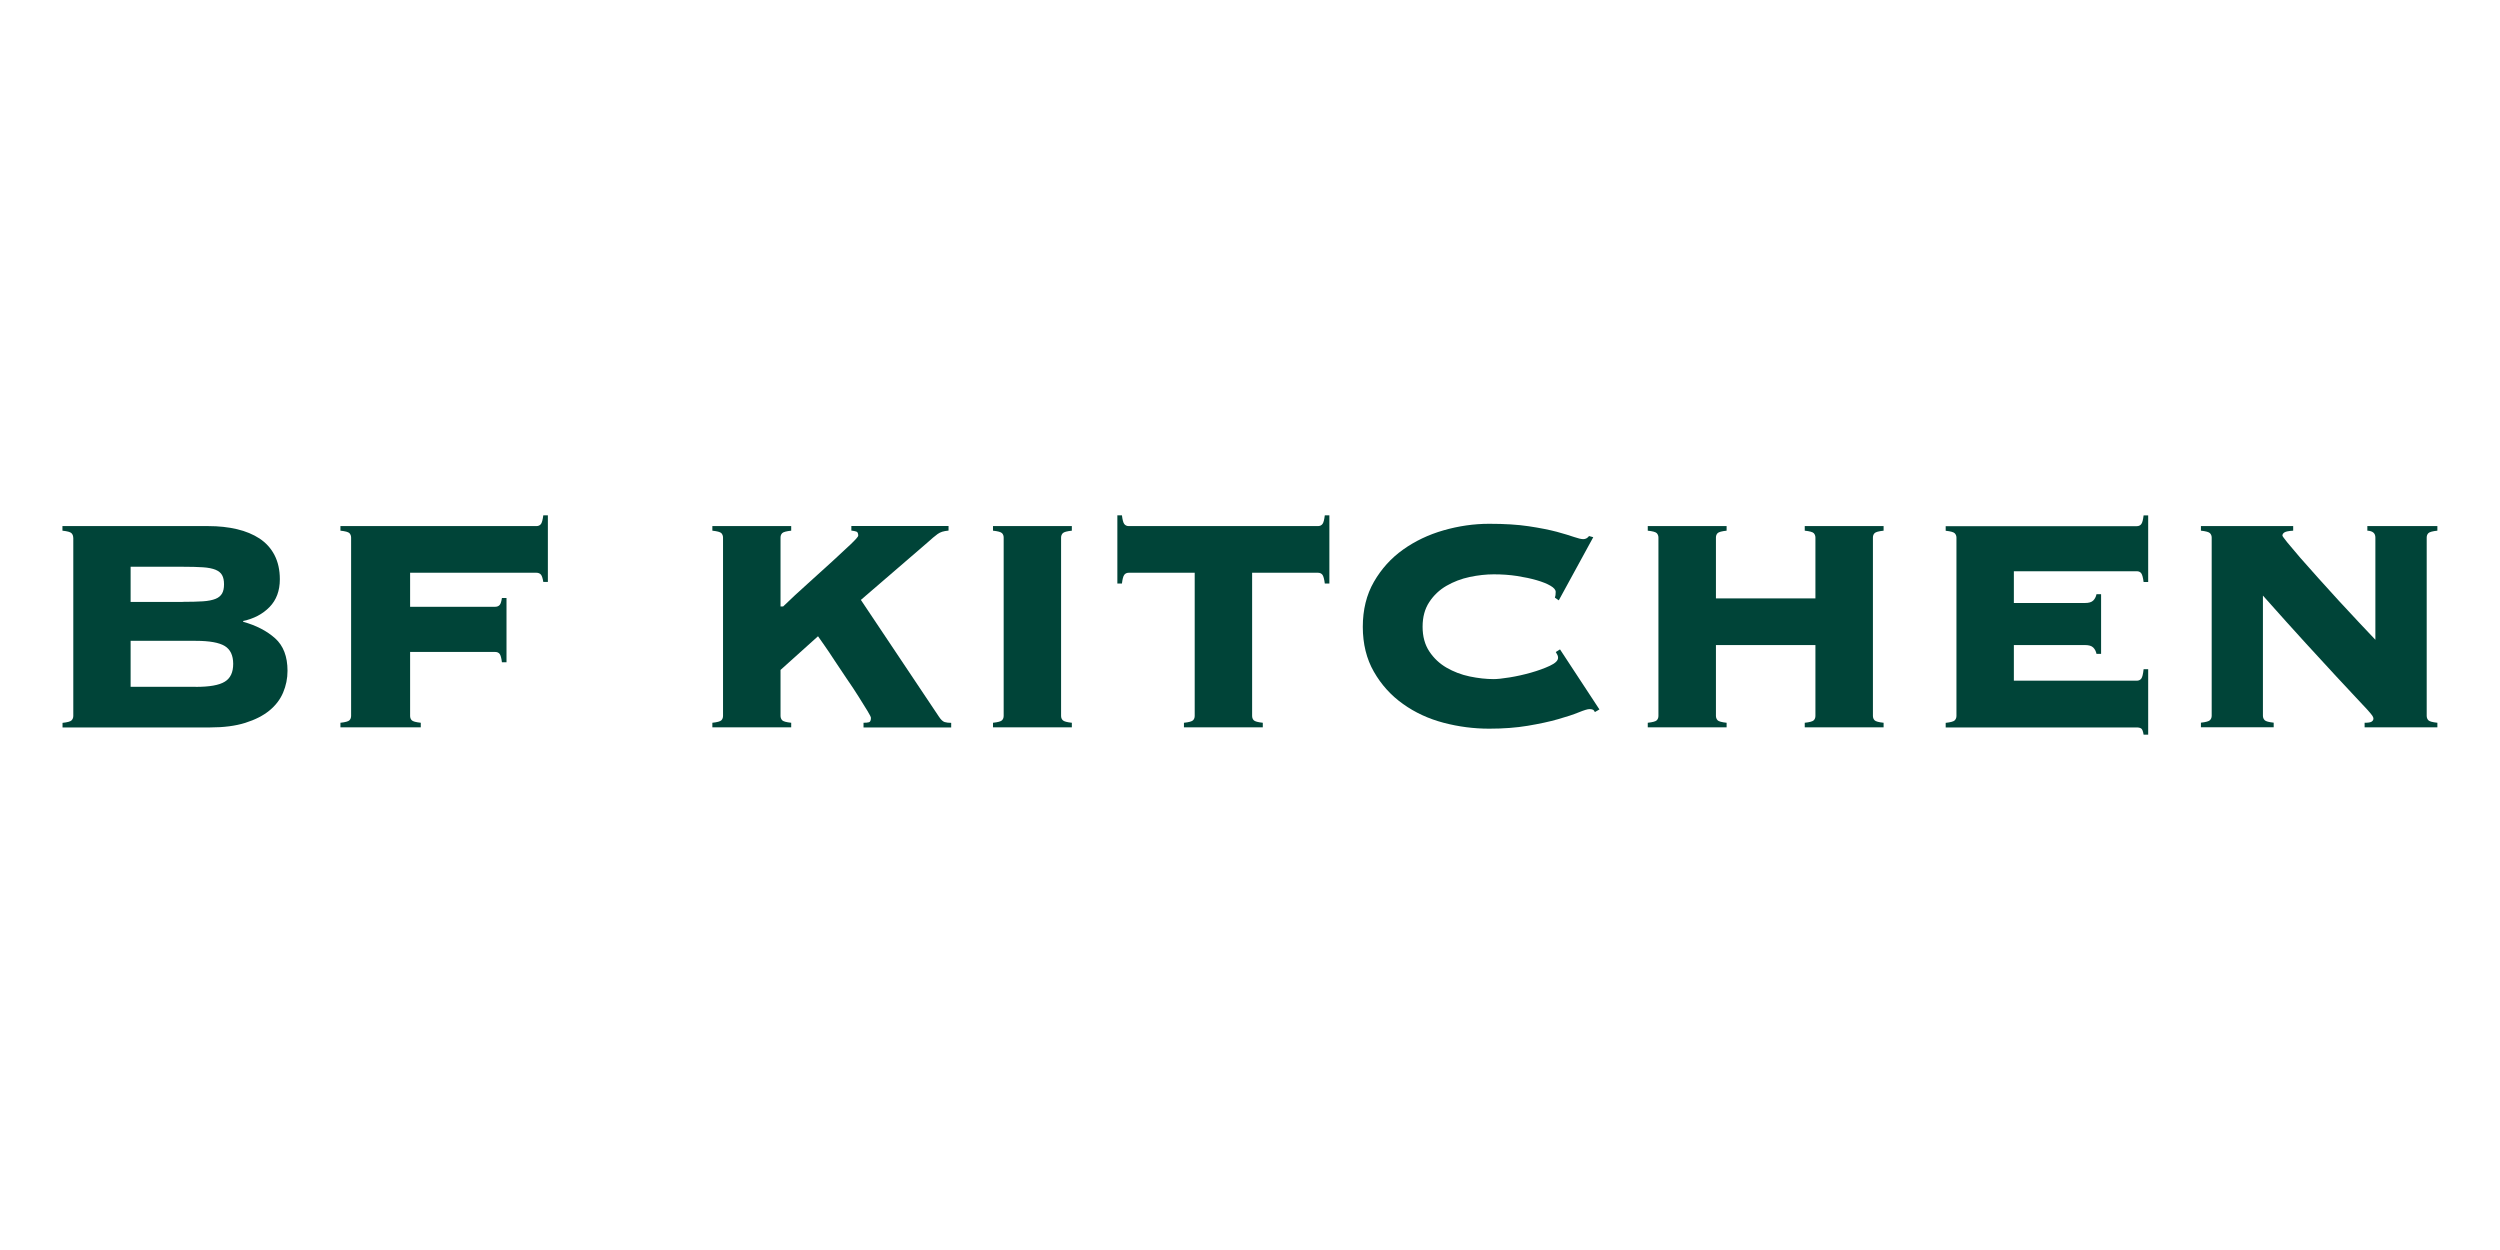
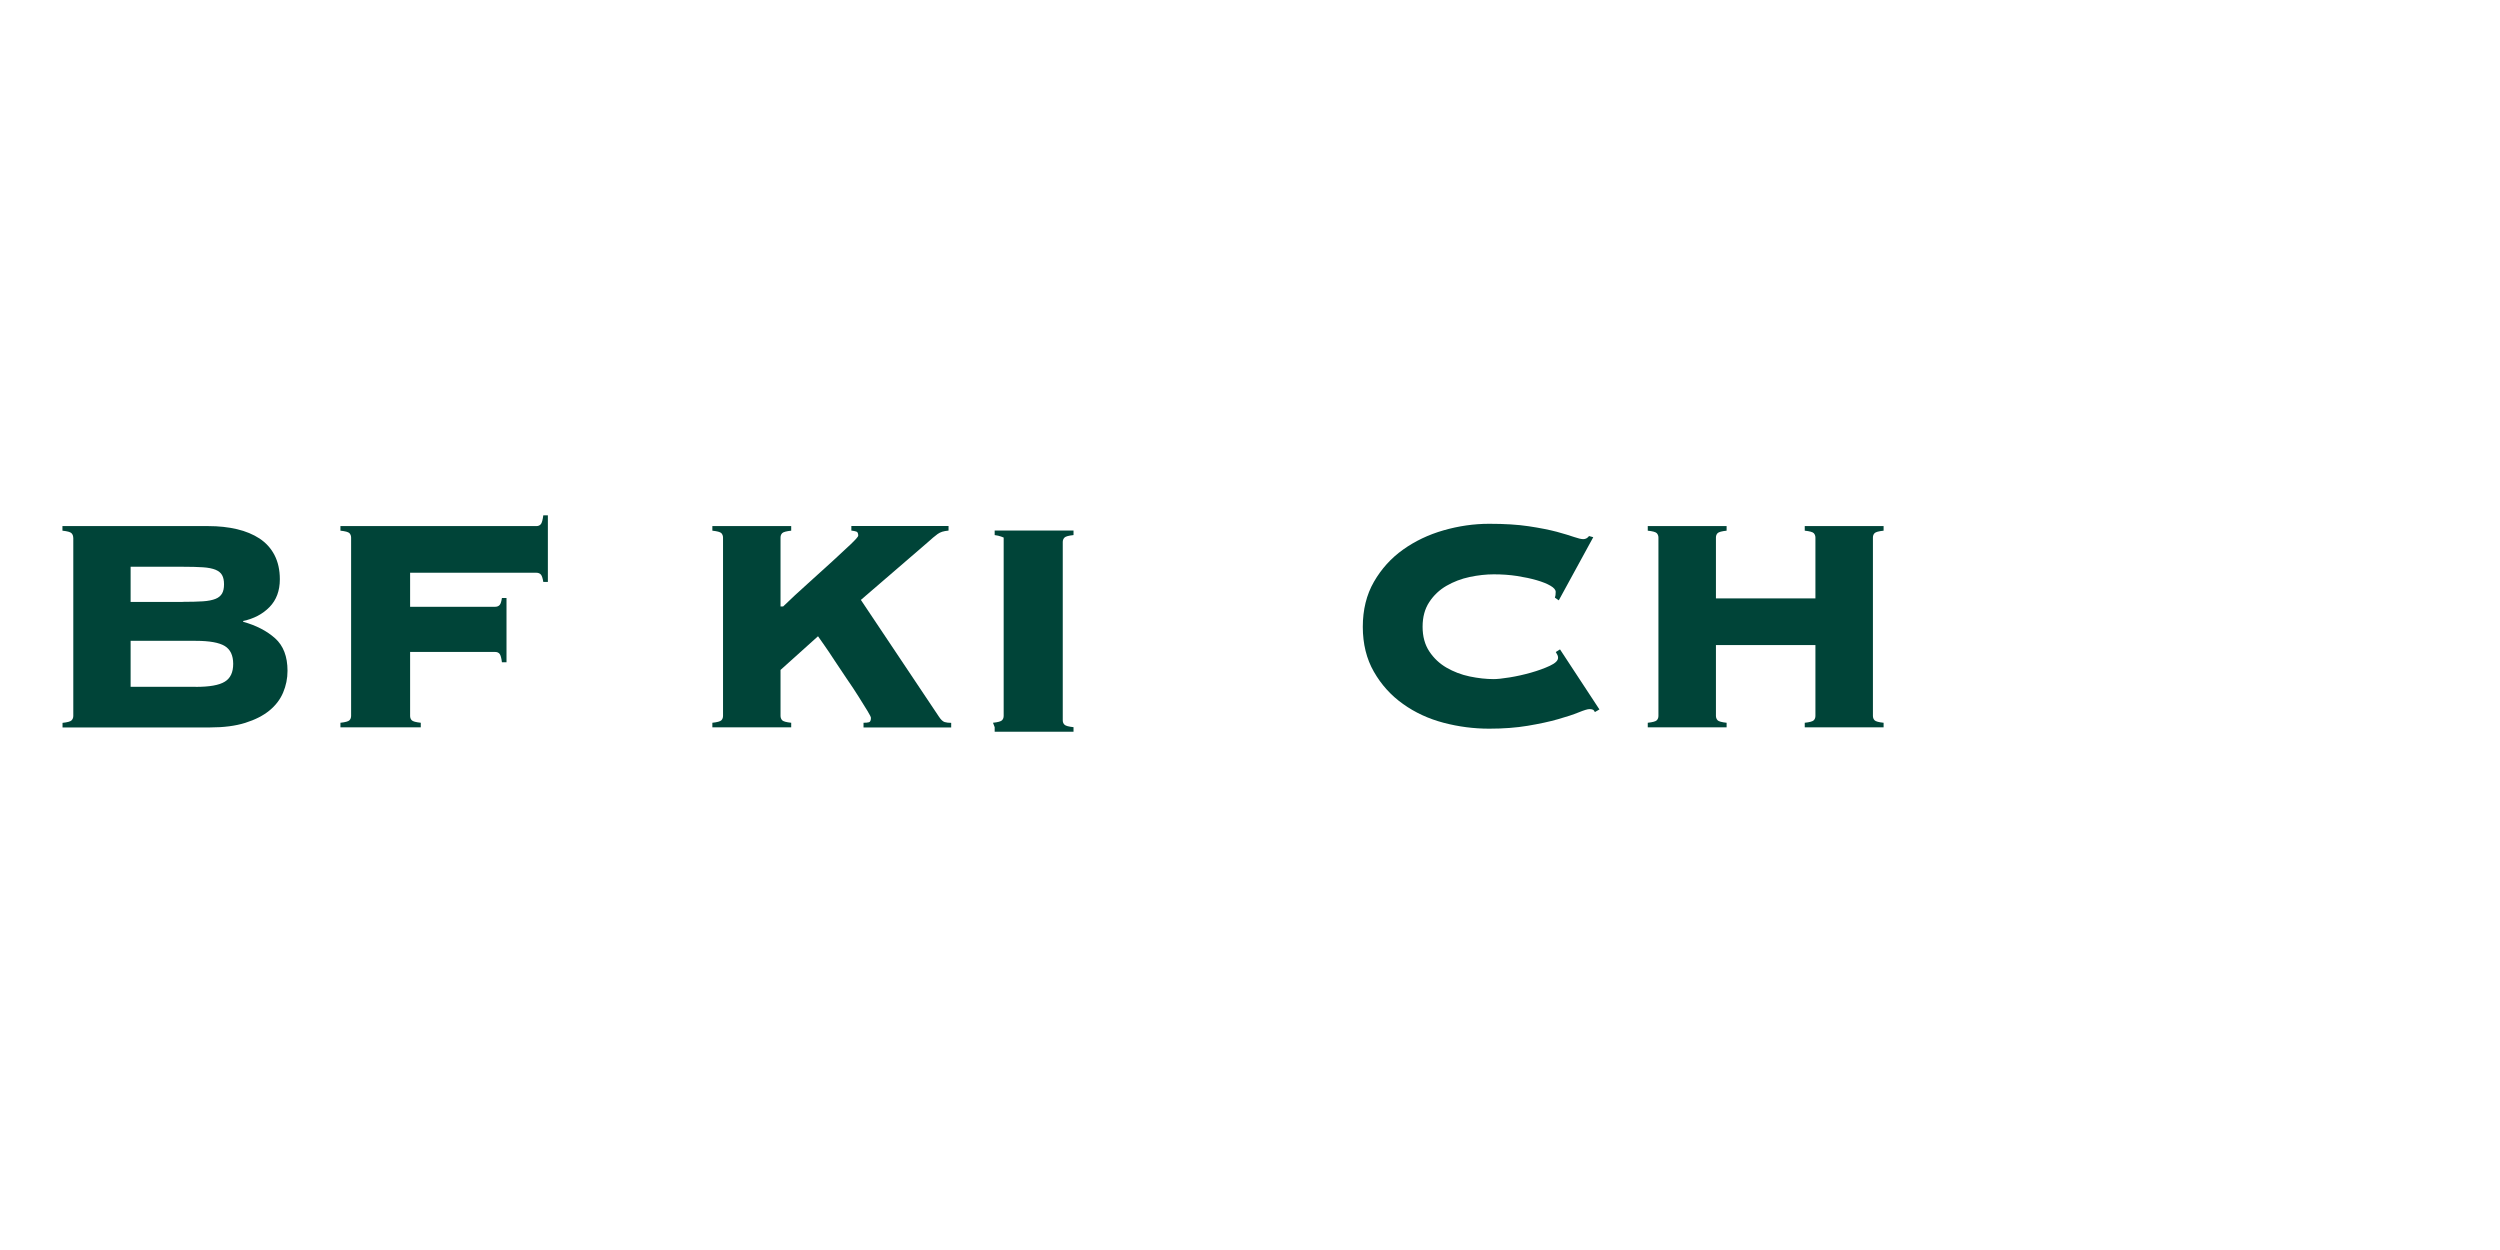
<svg xmlns="http://www.w3.org/2000/svg" id="_レイヤー_1" data-name="レイヤー 1" viewBox="0 0 283.46 141.73">
  <defs>
    <style>
      .cls-1 {
        fill: #004438;
        stroke-width: 0px;
      }
    </style>
  </defs>
  <path class="cls-1" d="M8.3,60.95c0-.2-.07-.37-.2-.5s-.47-.22-1.02-.28v-.52s16.54,0,16.54,0c1.19,0,2.27.12,3.25.35.98.23,1.84.59,2.56,1.06.72.48,1.29,1.1,1.69,1.87.4.77.61,1.69.61,2.75,0,1.3-.39,2.35-1.17,3.15-.78.8-1.78,1.32-2.99,1.58v.09c1.47.41,2.68,1.03,3.62,1.87.94.84,1.41,2.07,1.41,3.69,0,.87-.17,1.69-.5,2.47-.33.78-.85,1.46-1.56,2.04-.71.58-1.62,1.04-2.73,1.39-1.11.35-2.44.52-3.97.52H7.09s0-.52,0-.52c.55-.06.89-.15,1.02-.28s.2-.3.2-.5v-20.22ZM22.19,77.88c1.56,0,2.66-.19,3.3-.59.64-.39.95-1.06.95-2.02s-.32-1.63-.95-2.02c-.64-.39-1.74-.59-3.3-.59h-7.38v5.21h7.38ZM20.71,68.24c.93,0,1.69-.02,2.3-.06.61-.04,1.08-.14,1.43-.28.35-.14.59-.35.74-.61.15-.26.22-.61.22-1.04s-.07-.78-.22-1.04c-.14-.26-.39-.46-.74-.61-.35-.14-.82-.24-1.43-.28-.61-.04-1.37-.06-2.3-.06h-5.9v3.99h5.9Z" />
  <path class="cls-1" d="M61.6,65.98c-.06-.4-.15-.68-.26-.82-.12-.14-.29-.22-.52-.22h-14.32v3.86h9.63c.23,0,.4-.07.52-.2.12-.13.2-.4.26-.8h.52s0,7.29,0,7.29h-.52c-.06-.49-.15-.81-.26-.95-.12-.15-.29-.22-.52-.22h-9.63s0,7.25,0,7.25c0,.2.06.37.19.5.13.13.47.22,1.02.28v.52s-9.11,0-9.11,0v-.52c.55-.06.89-.15,1.02-.28.13-.13.19-.3.19-.5v-20.22c0-.2-.07-.37-.19-.5-.13-.13-.47-.22-1.02-.28v-.52s22.22,0,22.22,0c.23,0,.4-.08.52-.24.11-.16.2-.48.26-.98h.52s0,7.55,0,7.55h-.52Z" />
  <path class="cls-1" d="M97.92,81.95c.26,0,.46-.02.61-.06.14-.04.22-.21.22-.5,0-.09-.13-.35-.39-.78-.26-.43-.59-.97-1-1.61-.4-.64-.85-1.32-1.35-2.04-.49-.72-.95-1.42-1.39-2.08-.43-.67-.82-1.24-1.17-1.74s-.58-.83-.7-1l-4.25,3.82v5.21c0,.2.07.37.19.5.13.13.47.22,1.02.28v.52s-8.94,0-8.94,0v-.52c.55-.06.89-.15,1.02-.28.13-.13.19-.3.19-.5v-20.22c0-.2-.07-.37-.19-.5-.13-.13-.47-.22-1.02-.28v-.52s8.94,0,8.94,0v.52c-.55.06-.89.15-1.02.28-.13.13-.19.3-.19.5v7.81h.3c.87-.84,1.8-1.71,2.8-2.6,1-.9,1.92-1.73,2.76-2.5.84-.77,1.54-1.42,2.1-1.95.56-.54.85-.86.85-.98,0-.26-.07-.41-.22-.46s-.33-.08-.56-.11v-.52s11.02,0,11.02,0v.52c-.29.03-.53.07-.72.13-.19.06-.36.15-.52.26-.16.12-.33.25-.52.41-.19.16-.41.35-.67.59l-7.51,6.47,8.85,13.24c.23.35.45.55.65.61.2.06.45.09.74.09v.52s-9.94,0-9.94,0v-.52Z" />
-   <path class="cls-1" d="M112.59,81.95c.55-.06.89-.15,1.02-.28s.19-.3.19-.5v-20.22c0-.2-.06-.37-.19-.5s-.47-.22-1.02-.28v-.52s8.94,0,8.94,0v.52c-.55.06-.89.15-1.02.28-.13.13-.2.3-.2.5v20.22c0,.2.06.37.2.5.13.13.47.22,1.02.28v.52s-8.94,0-8.94,0v-.52Z" />
-   <path class="cls-1" d="M134.25,81.95c.55-.06.89-.15,1.02-.28.13-.13.19-.3.19-.5v-16.23s-7.47,0-7.47,0c-.23,0-.4.08-.52.24-.12.16-.2.49-.26.98h-.52s0-7.73,0-7.73h.52c.06.49.14.82.26.98s.29.24.52.24h21.44c.23,0,.4-.08.52-.24s.2-.48.26-.98h.52s0,7.73,0,7.73h-.52c-.06-.49-.15-.82-.26-.98-.12-.16-.29-.24-.52-.24h-7.46s0,16.23,0,16.23c0,.2.06.37.19.5s.47.22,1.02.28v.52s-8.94,0-8.94,0v-.52Z" />
+   <path class="cls-1" d="M112.59,81.95c.55-.06.89-.15,1.02-.28s.19-.3.19-.5v-20.22s-.47-.22-1.02-.28v-.52s8.94,0,8.94,0v.52c-.55.06-.89.15-1.02.28-.13.13-.2.3-.2.5v20.22c0,.2.06.37.2.5.13.13.47.22,1.02.28v.52s-8.94,0-8.94,0v-.52Z" />
  <path class="cls-1" d="M176.3,67.76c.03-.09.05-.18.07-.28.01-.1.02-.22.02-.37,0-.23-.19-.46-.58-.69-.39-.23-.91-.44-1.56-.63-.65-.19-1.4-.35-2.23-.48-.84-.13-1.72-.19-2.65-.19-.87,0-1.78.1-2.73.3-.95.2-1.83.54-2.63,1s-1.45,1.08-1.95,1.84c-.51.77-.76,1.7-.76,2.8,0,1.1.25,2.03.76,2.8.51.77,1.16,1.38,1.95,1.84.8.46,1.67.8,2.63,1,.96.2,1.87.3,2.73.3.38,0,.97-.06,1.78-.19s1.62-.31,2.43-.54,1.53-.49,2.15-.78c.62-.29.93-.59.93-.91,0-.14-.03-.26-.09-.35-.06-.09-.12-.19-.17-.3l.48-.3,4.47,6.81-.52.3c-.06-.15-.14-.24-.24-.28-.1-.04-.22-.06-.37-.06-.2,0-.61.12-1.22.37s-1.4.51-2.36.78c-.97.28-2.11.52-3.41.74-1.3.22-2.76.33-4.38.33-1.74,0-3.46-.22-5.17-.67-1.71-.45-3.24-1.16-4.6-2.13-1.36-.97-2.46-2.18-3.3-3.65-.84-1.46-1.26-3.16-1.26-5.1,0-1.94.42-3.64,1.26-5.1.84-1.46,1.94-2.68,3.3-3.65,1.36-.97,2.89-1.7,4.6-2.19,1.71-.49,3.43-.74,5.17-.74,1.74,0,3.23.09,4.49.28,1.26.19,2.32.4,3.19.63.84.23,1.49.43,1.95.59.46.16.81.24,1.04.24.26,0,.48-.12.65-.35l.48.13-3.91,7.16-.43-.3Z" />
  <path class="cls-1" d="M212.36,81.17c0,.2.06.37.19.5s.47.22,1.02.28v.52s-8.94,0-8.94,0v-.52c.55-.06.89-.15,1.02-.28.13-.13.19-.3.19-.5v-8.03s-11.28,0-11.28,0v8.03c0,.2.07.37.19.5.13.13.47.22,1.02.28v.52s-8.94,0-8.94,0v-.52c.55-.06.89-.15,1.02-.28.13-.13.19-.3.19-.5v-20.22c0-.2-.07-.37-.19-.5-.13-.13-.47-.22-1.02-.28v-.52s8.94,0,8.94,0v.52c-.55.06-.89.15-1.02.28-.13.13-.19.3-.19.5v6.9s11.28,0,11.28,0v-6.9c0-.2-.07-.37-.19-.5-.13-.13-.47-.22-1.02-.28v-.52s8.94,0,8.94,0v.52c-.55.06-.89.15-1.02.28s-.19.3-.19.5v20.22Z" />
-   <path class="cls-1" d="M237.71,74.14c-.06-.29-.18-.53-.37-.72-.19-.19-.5-.28-.93-.28h-8.07v4.04h13.93c.23,0,.4-.08.52-.24s.2-.51.26-1.06h.52s0,7.42,0,7.42h-.52c-.06-.38-.15-.61-.26-.69s-.29-.13-.52-.13h-21.66s0-.52,0-.52c.55-.06.89-.15,1.02-.28s.2-.3.2-.5v-20.22c0-.2-.07-.37-.2-.5s-.47-.22-1.02-.28v-.52s21.66,0,21.66,0c.23,0,.4-.08.52-.24s.2-.48.26-.98h.52s0,7.55,0,7.55h-.52c-.06-.49-.15-.82-.26-.98s-.29-.24-.52-.24h-13.93v3.6h8.07c.43,0,.74-.09.93-.28.19-.19.31-.43.37-.72h.52s0,6.77,0,6.77h-.52Z" />
-   <path class="cls-1" d="M250.77,60.95c0-.2-.07-.37-.2-.5s-.47-.22-1.02-.28v-.52s10.46,0,10.46,0v.52c-.49.03-.82.09-.98.19-.16.1-.24.22-.24.37,0,.06.19.32.56.78.38.46.87,1.04,1.47,1.74.61.69,1.29,1.47,2.06,2.32.77.85,1.54,1.71,2.32,2.56.78.85,1.53,1.66,2.26,2.43.72.77,1.35,1.43,1.87,1.98v-11.59c0-.49-.3-.75-.91-.78v-.52s7.94,0,7.94,0v.52c-.55.06-.89.15-1.02.28-.13.13-.19.3-.19.5v20.22c0,.2.07.37.19.5.13.13.47.22,1.02.28v.52s-8.25,0-8.25,0v-.52c.4,0,.67-.04.8-.13.13-.09.2-.2.2-.35,0-.09-.04-.19-.13-.33s-.28-.35-.56-.67c-.29-.32-.72-.77-1.28-1.37-.56-.59-1.31-1.39-2.23-2.39-.93-1-2.07-2.24-3.43-3.73-1.36-1.49-2.99-3.3-4.9-5.45v13.63c0,.2.07.37.2.5.13.13.47.22,1.02.28v.52s-8.25,0-8.25,0v-.52c.55-.06.89-.15,1.02-.28s.2-.3.2-.5v-20.22Z" />
</svg>